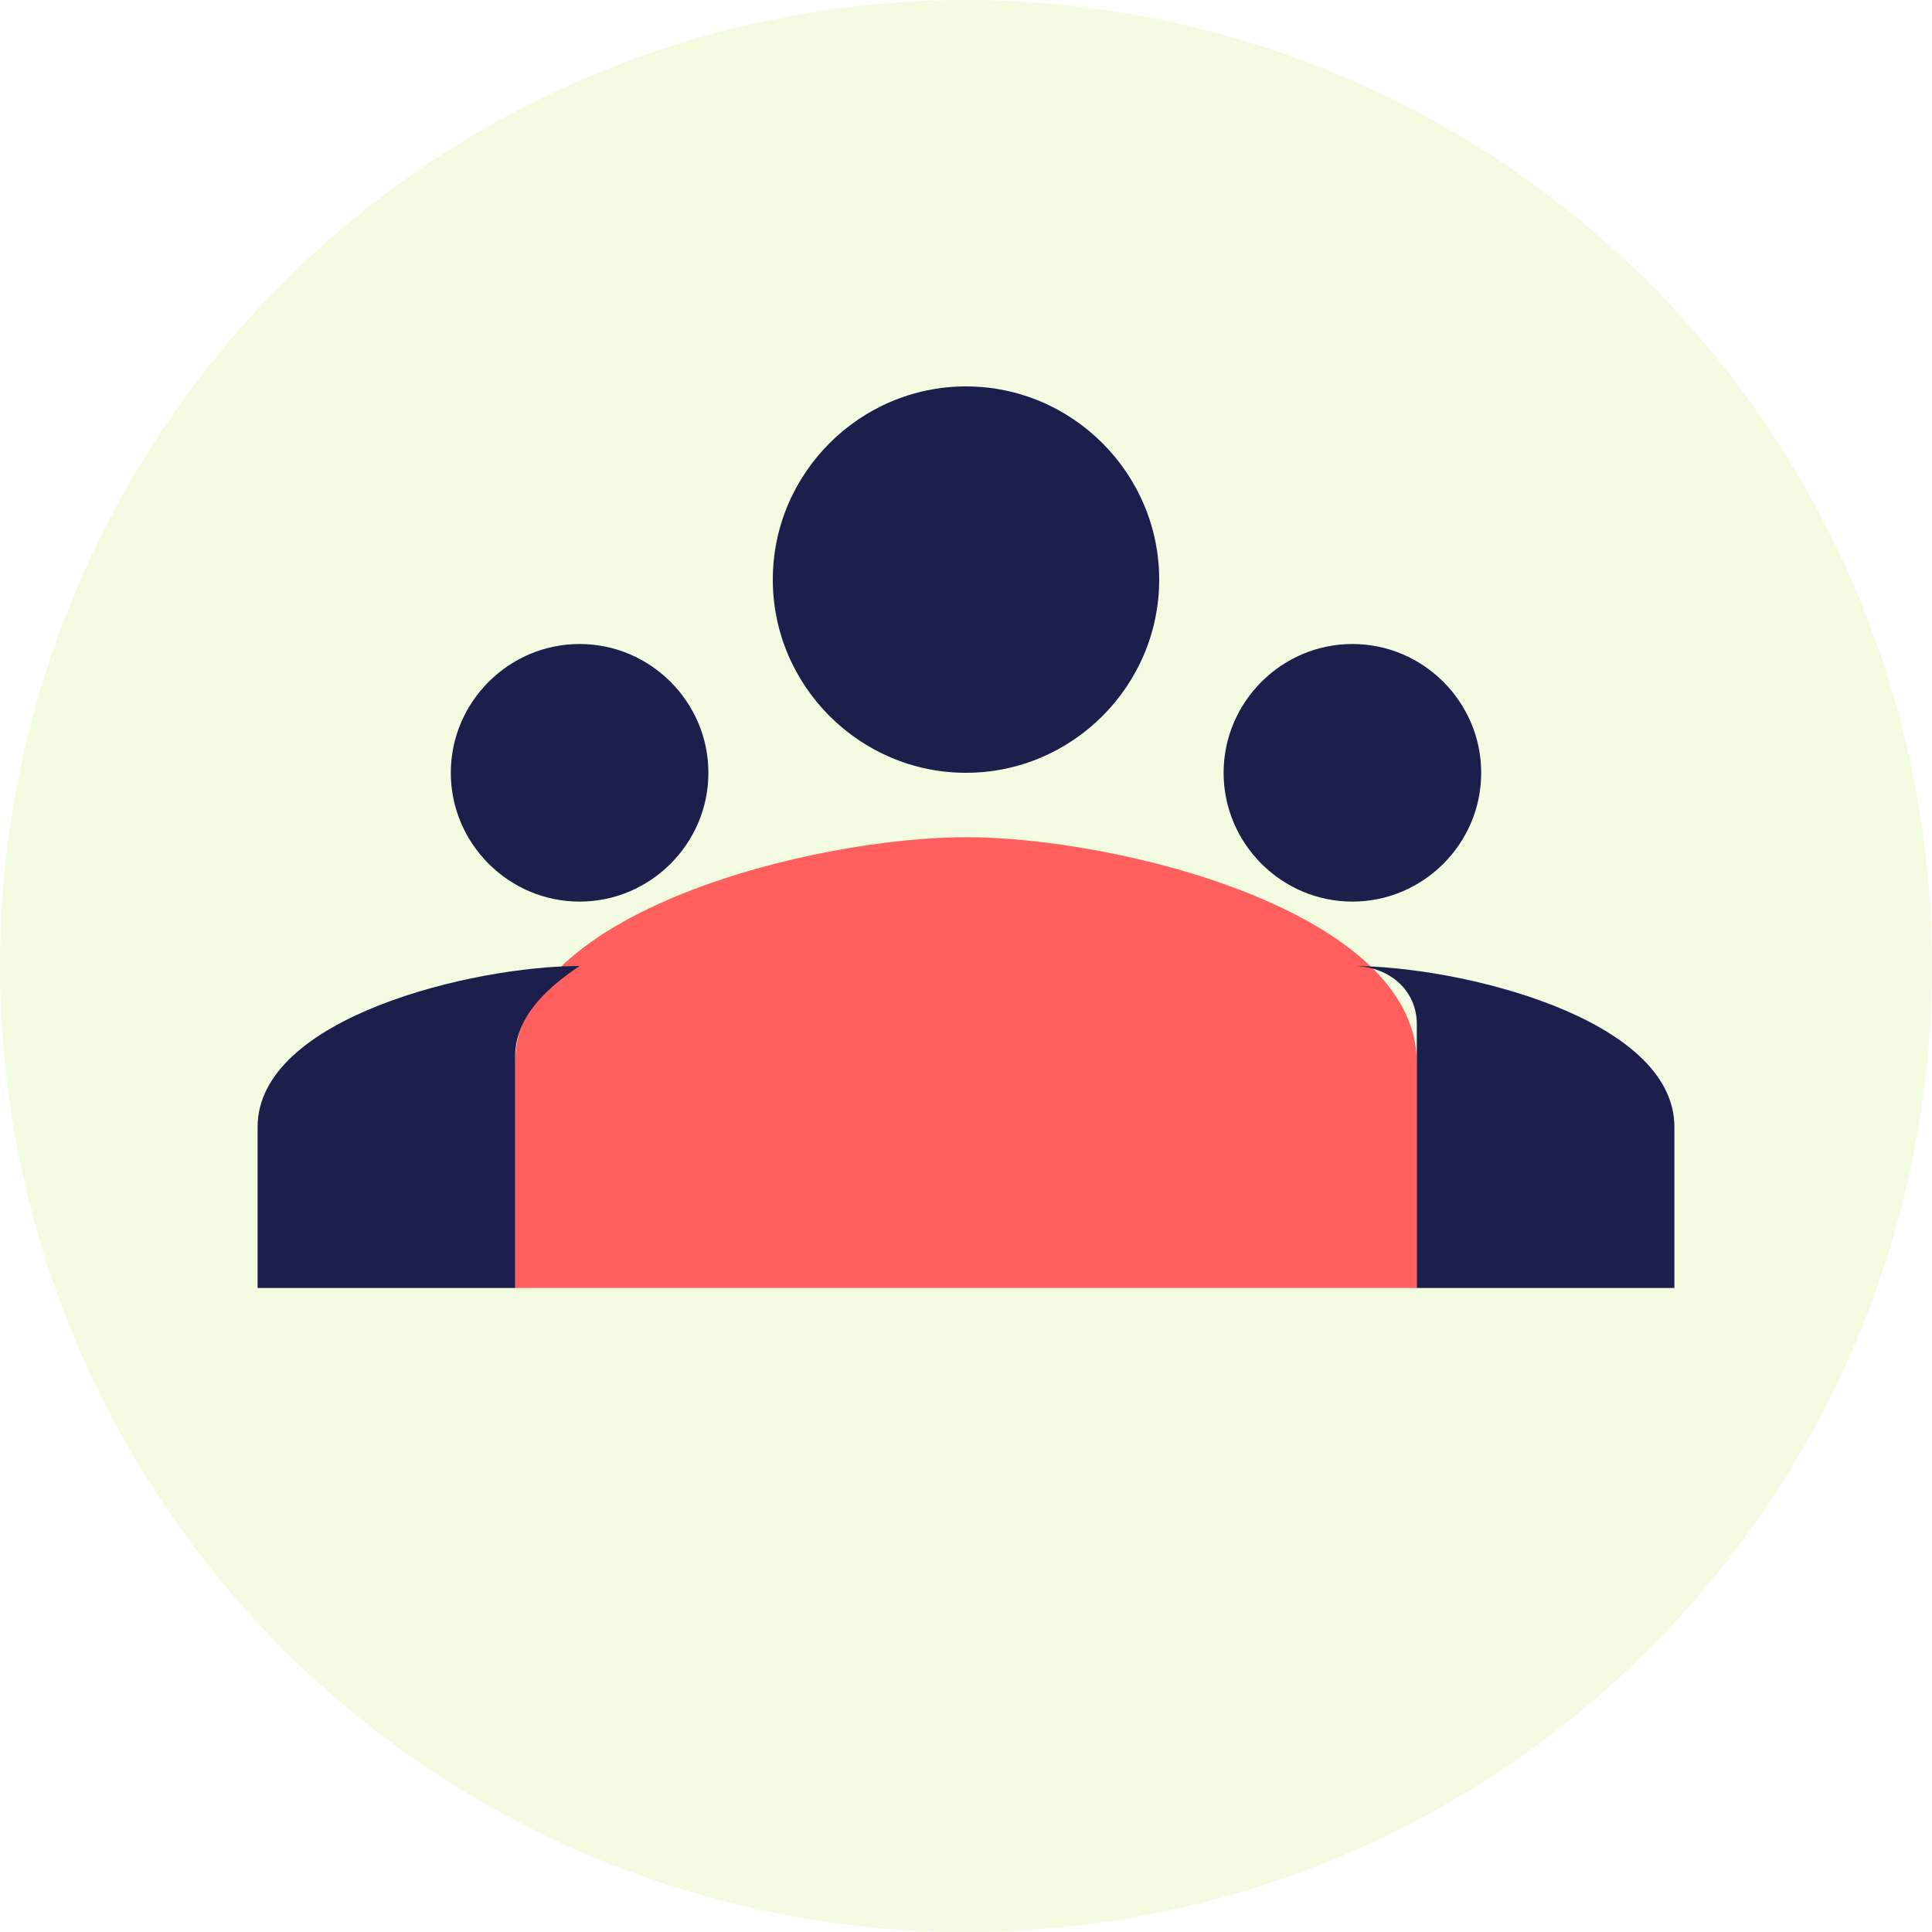
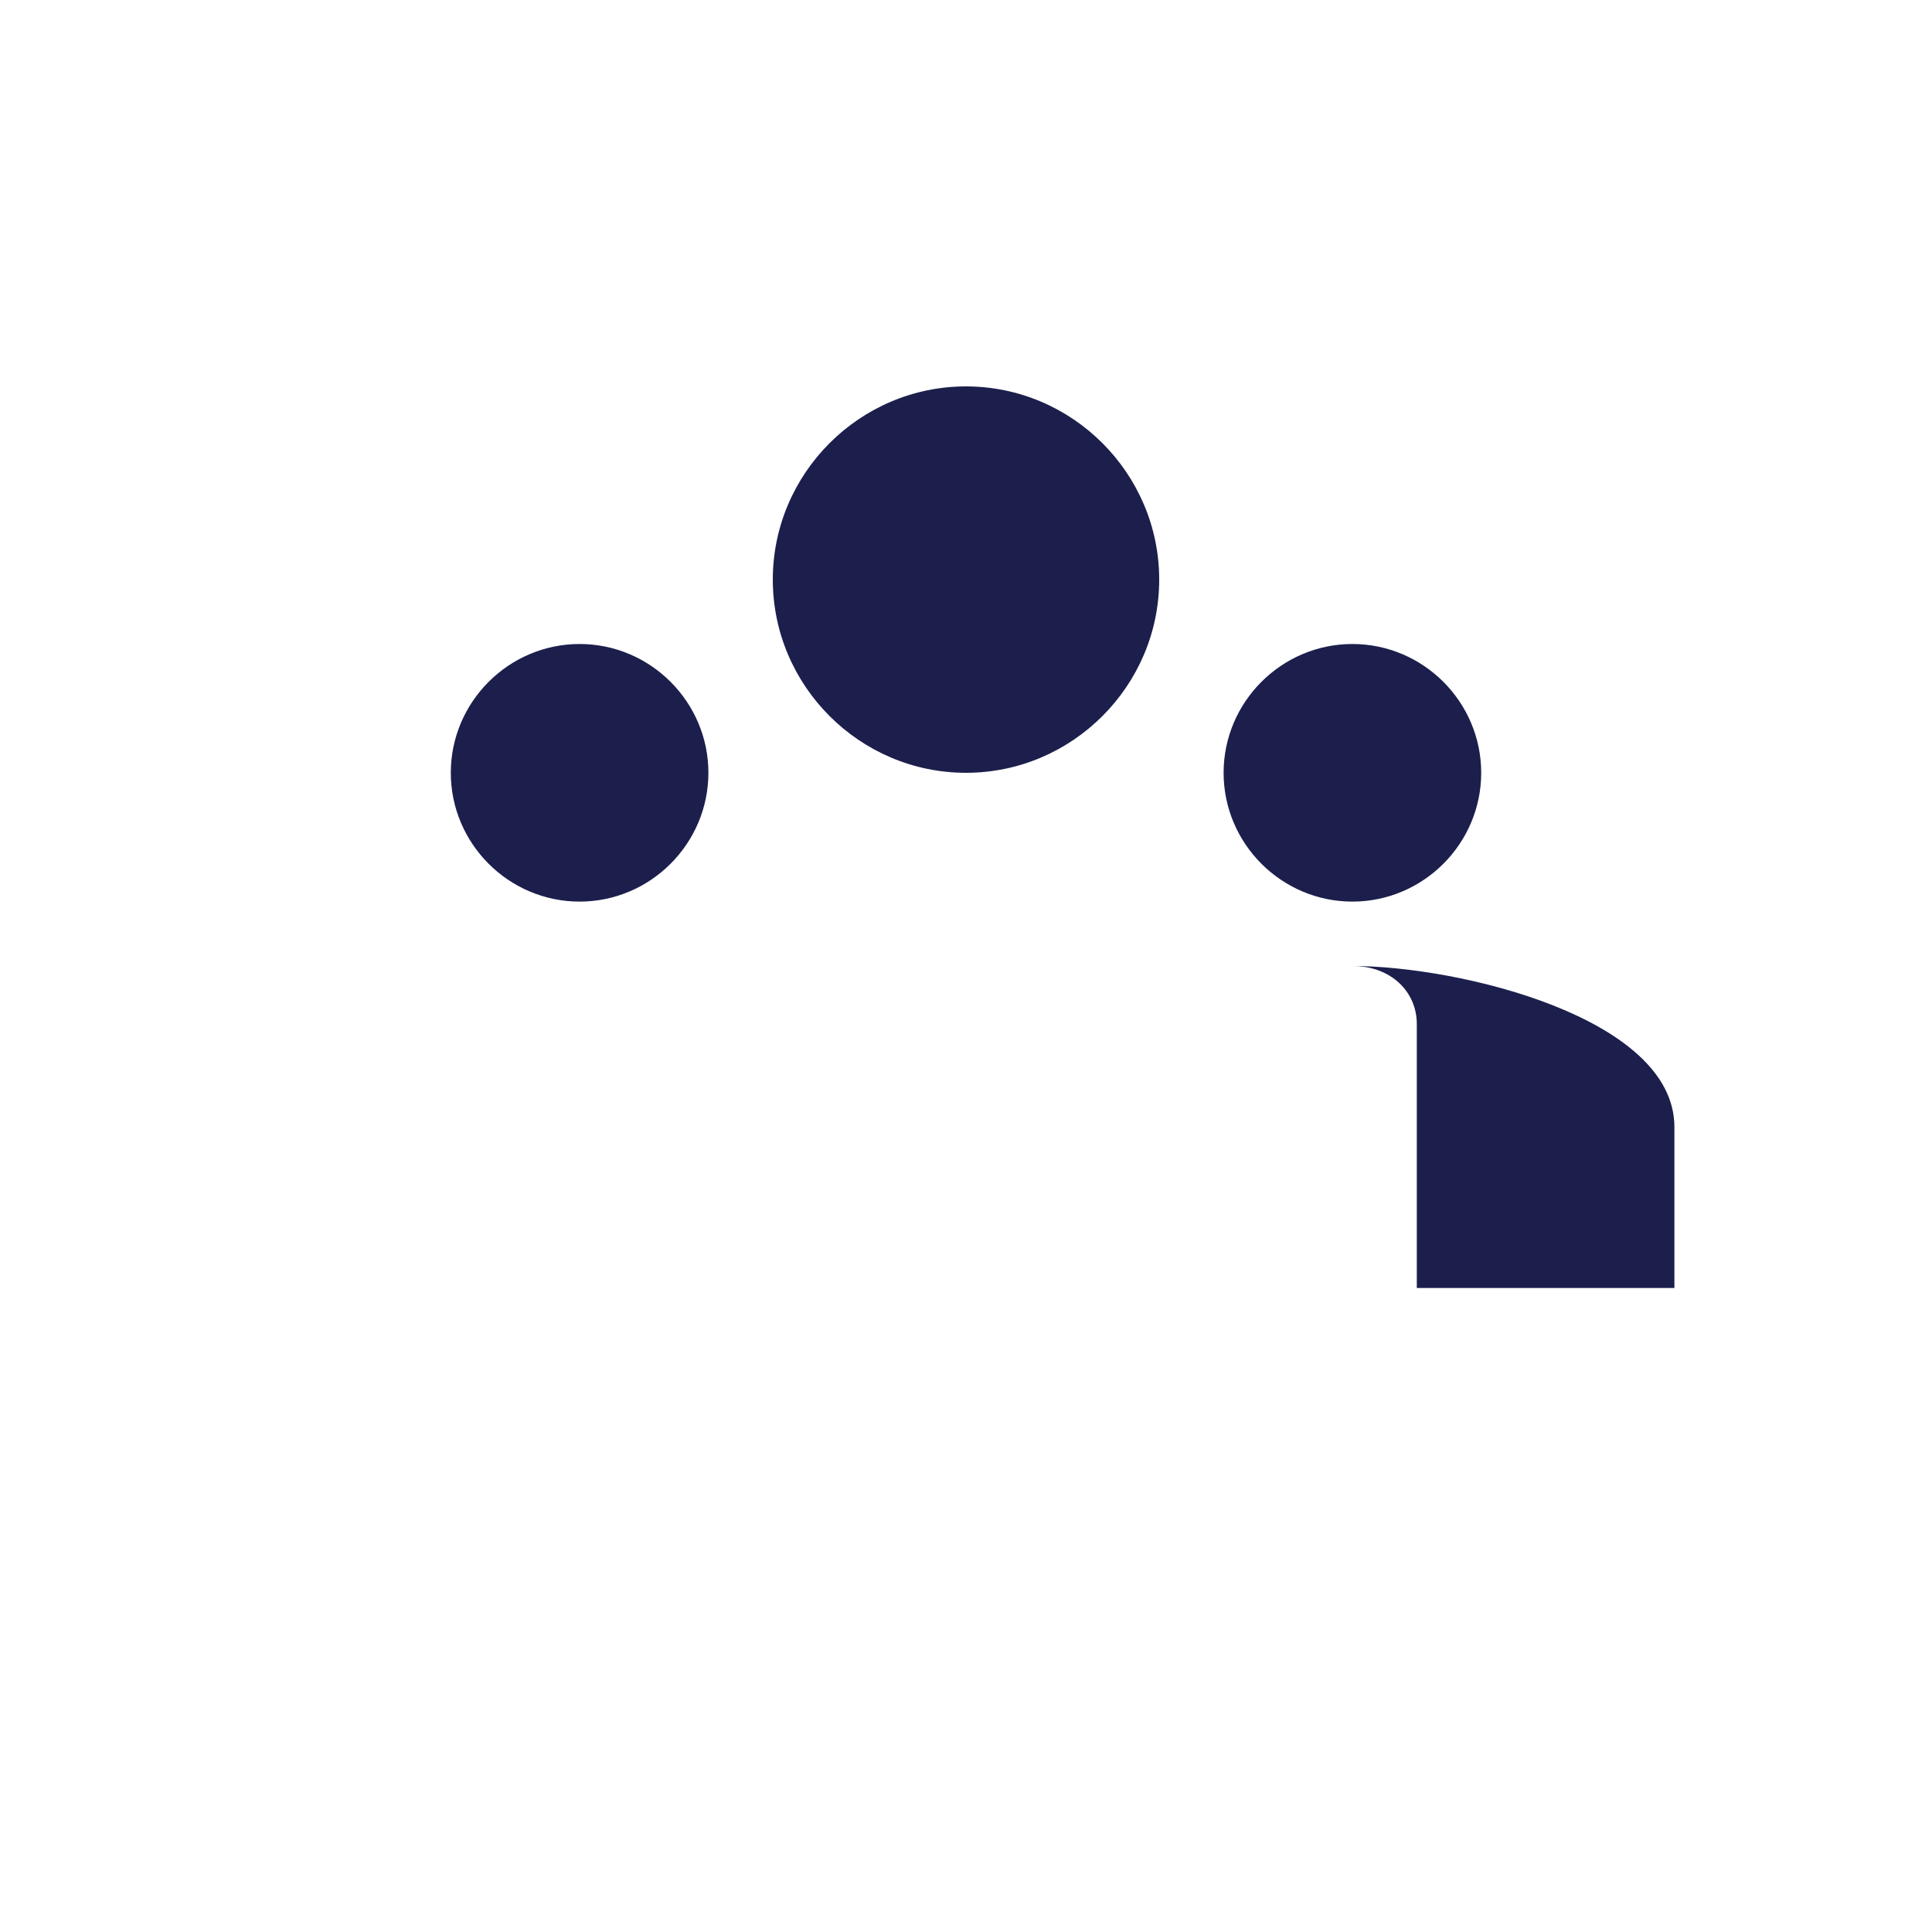
<svg xmlns="http://www.w3.org/2000/svg" width="60" height="60" viewBox="0 0 60 60">
  <style>
    .primary { fill: #1C1F4C; }
    .accent { fill: #FF5F5D; }
    .bg { fill: #C7F464; }
  </style>
-   <circle class="bg" cx="30" cy="30" r="30" opacity="0.2" />
  <path class="primary" d="M30,24c3.3,0,6-2.7,6-6s-2.7-6-6-6s-6,2.7-6,6S26.7,24,30,24z" />
  <path class="primary" d="M18,28c2.2,0,4-1.8,4-4s-1.8-4-4-4s-4,1.8-4,4S15.8,28,18,28z" />
  <path class="primary" d="M42,28c2.2,0,4-1.8,4-4s-1.8-4-4-4s-4,1.8-4,4S39.8,28,42,28z" />
-   <path class="accent" d="M30,26c-4.7,0-14,2.3-14,7v7h28v-7C44,28.3,34.7,26,30,26z" />
-   <path class="primary" d="M18,30c-3.3,0-10,1.6-10,5v5h8v-7.2C16,31.7,16.8,30.8,18,30z" />
  <path class="primary" d="M42,30c1.2,0,2,0.8,2,1.8V40h8v-5c0-3.4-6.7-5-10-5z" />
</svg>